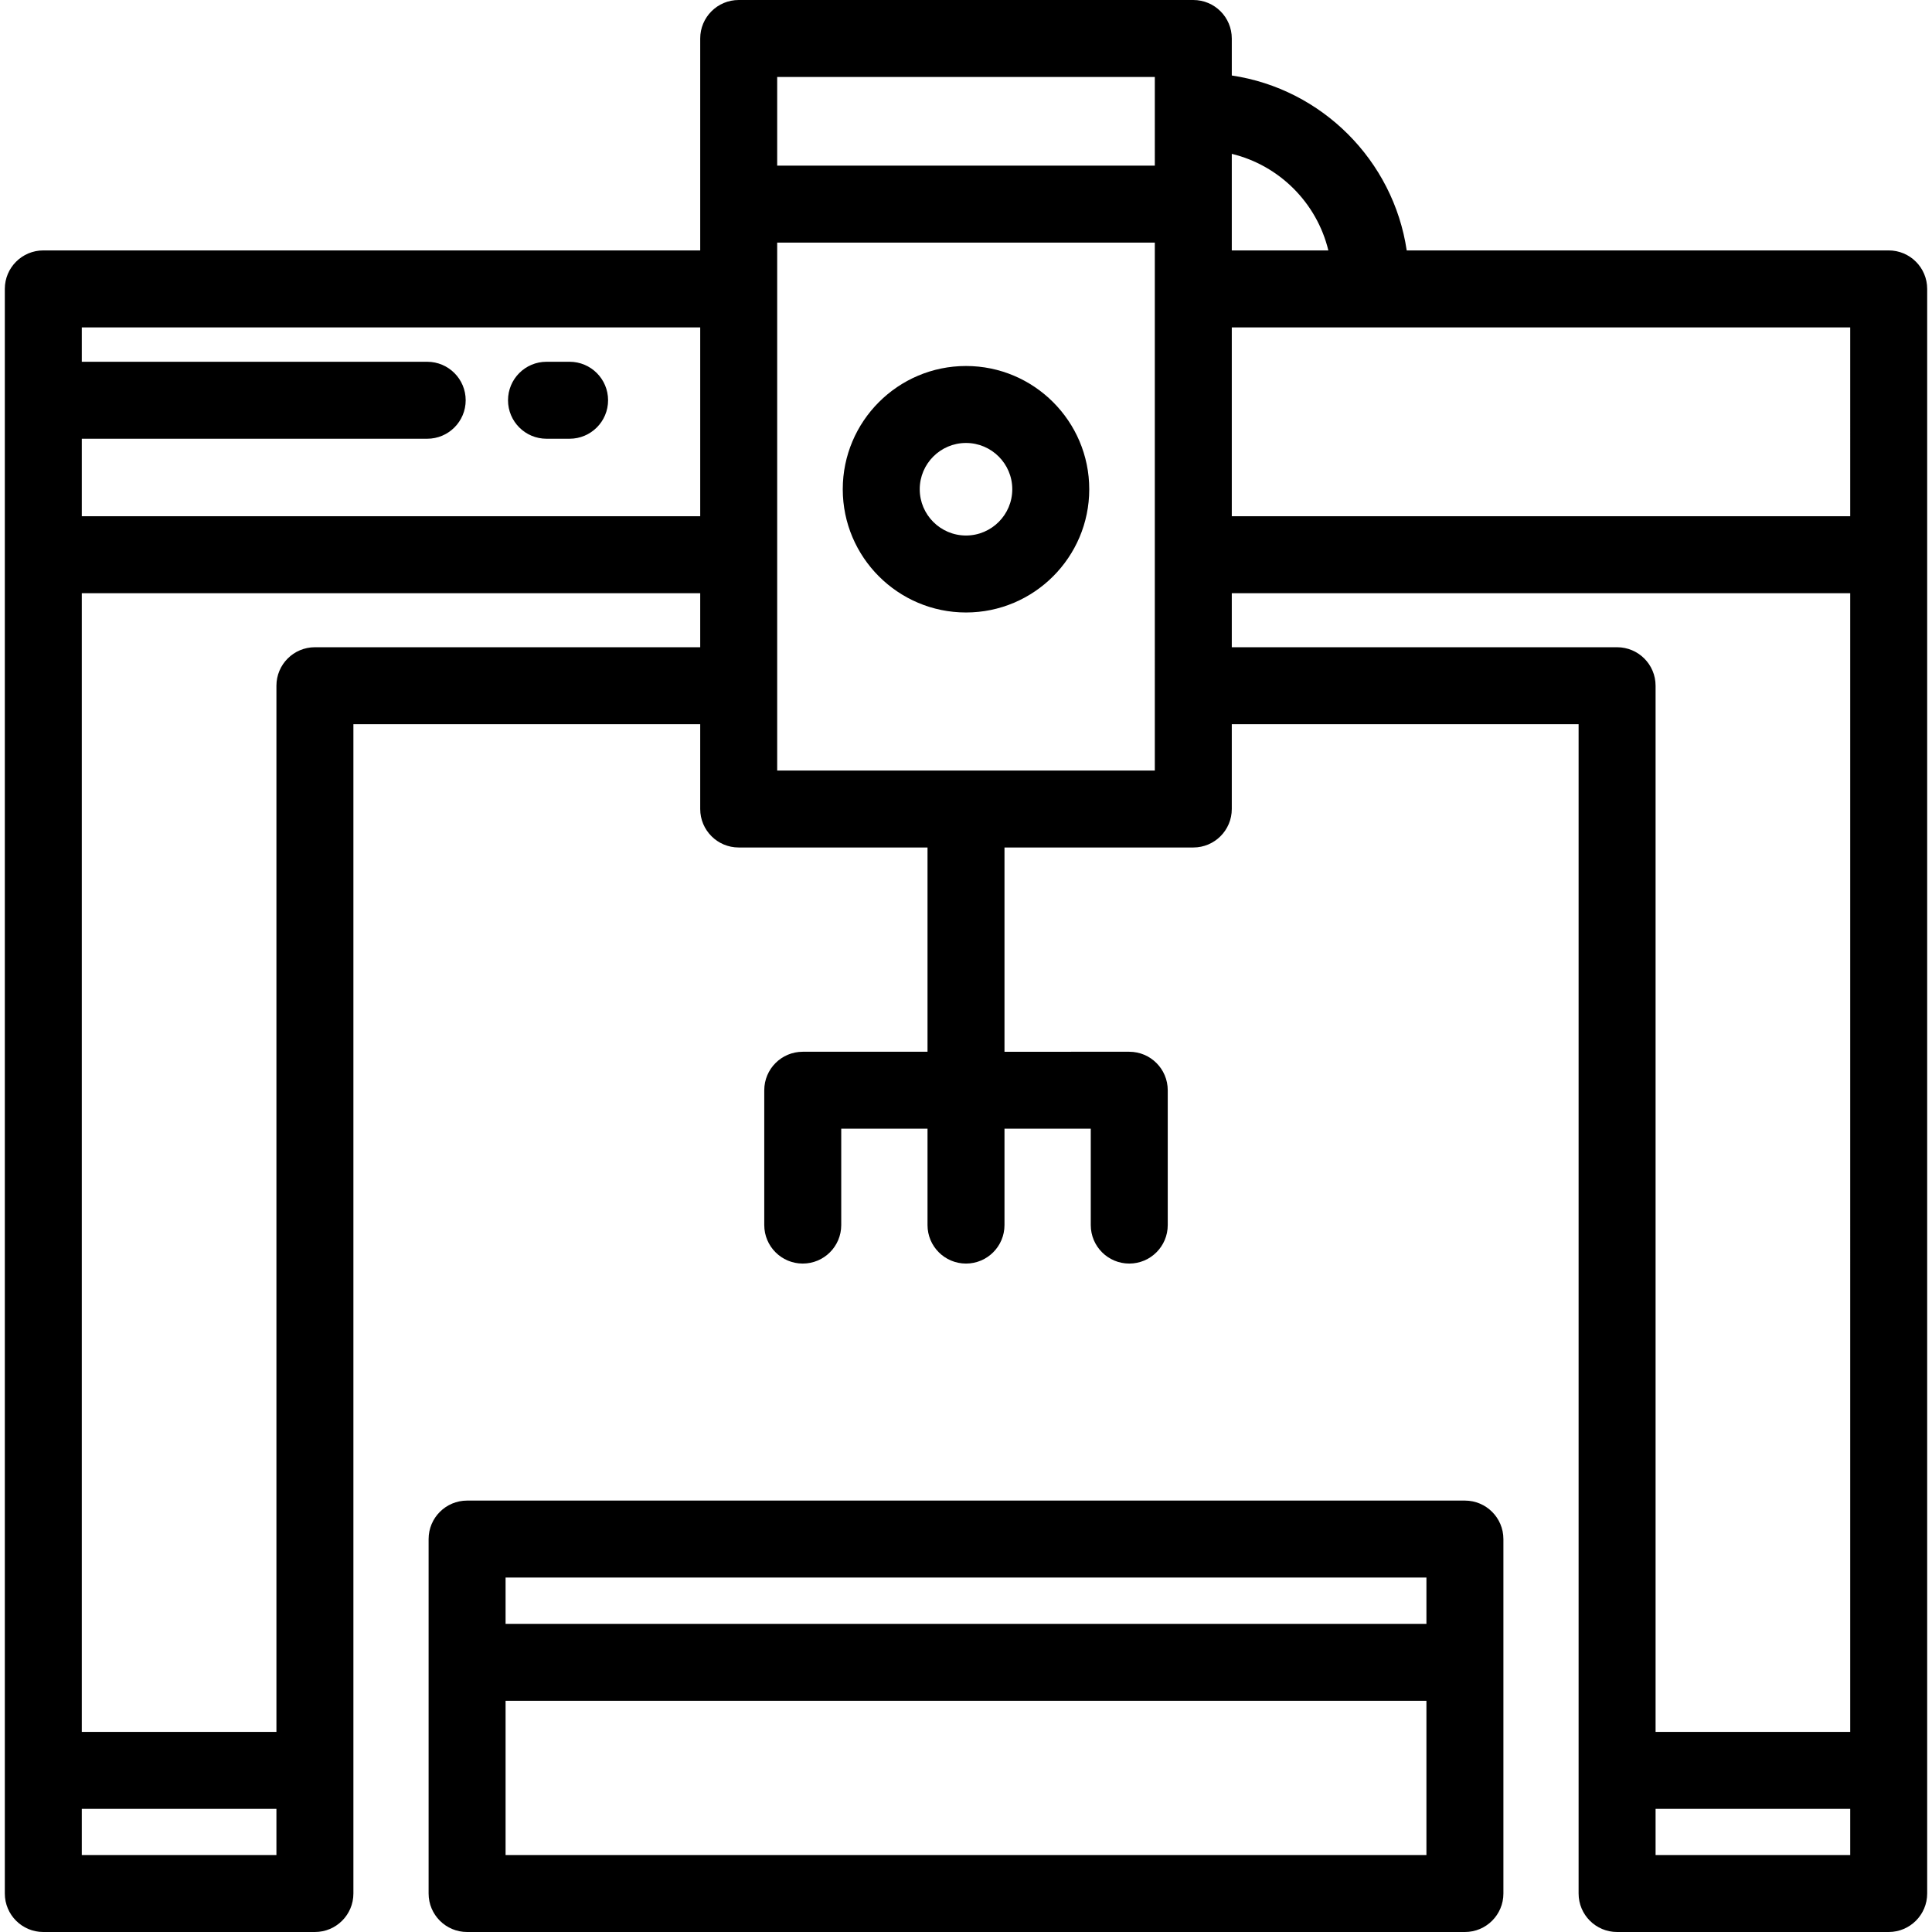
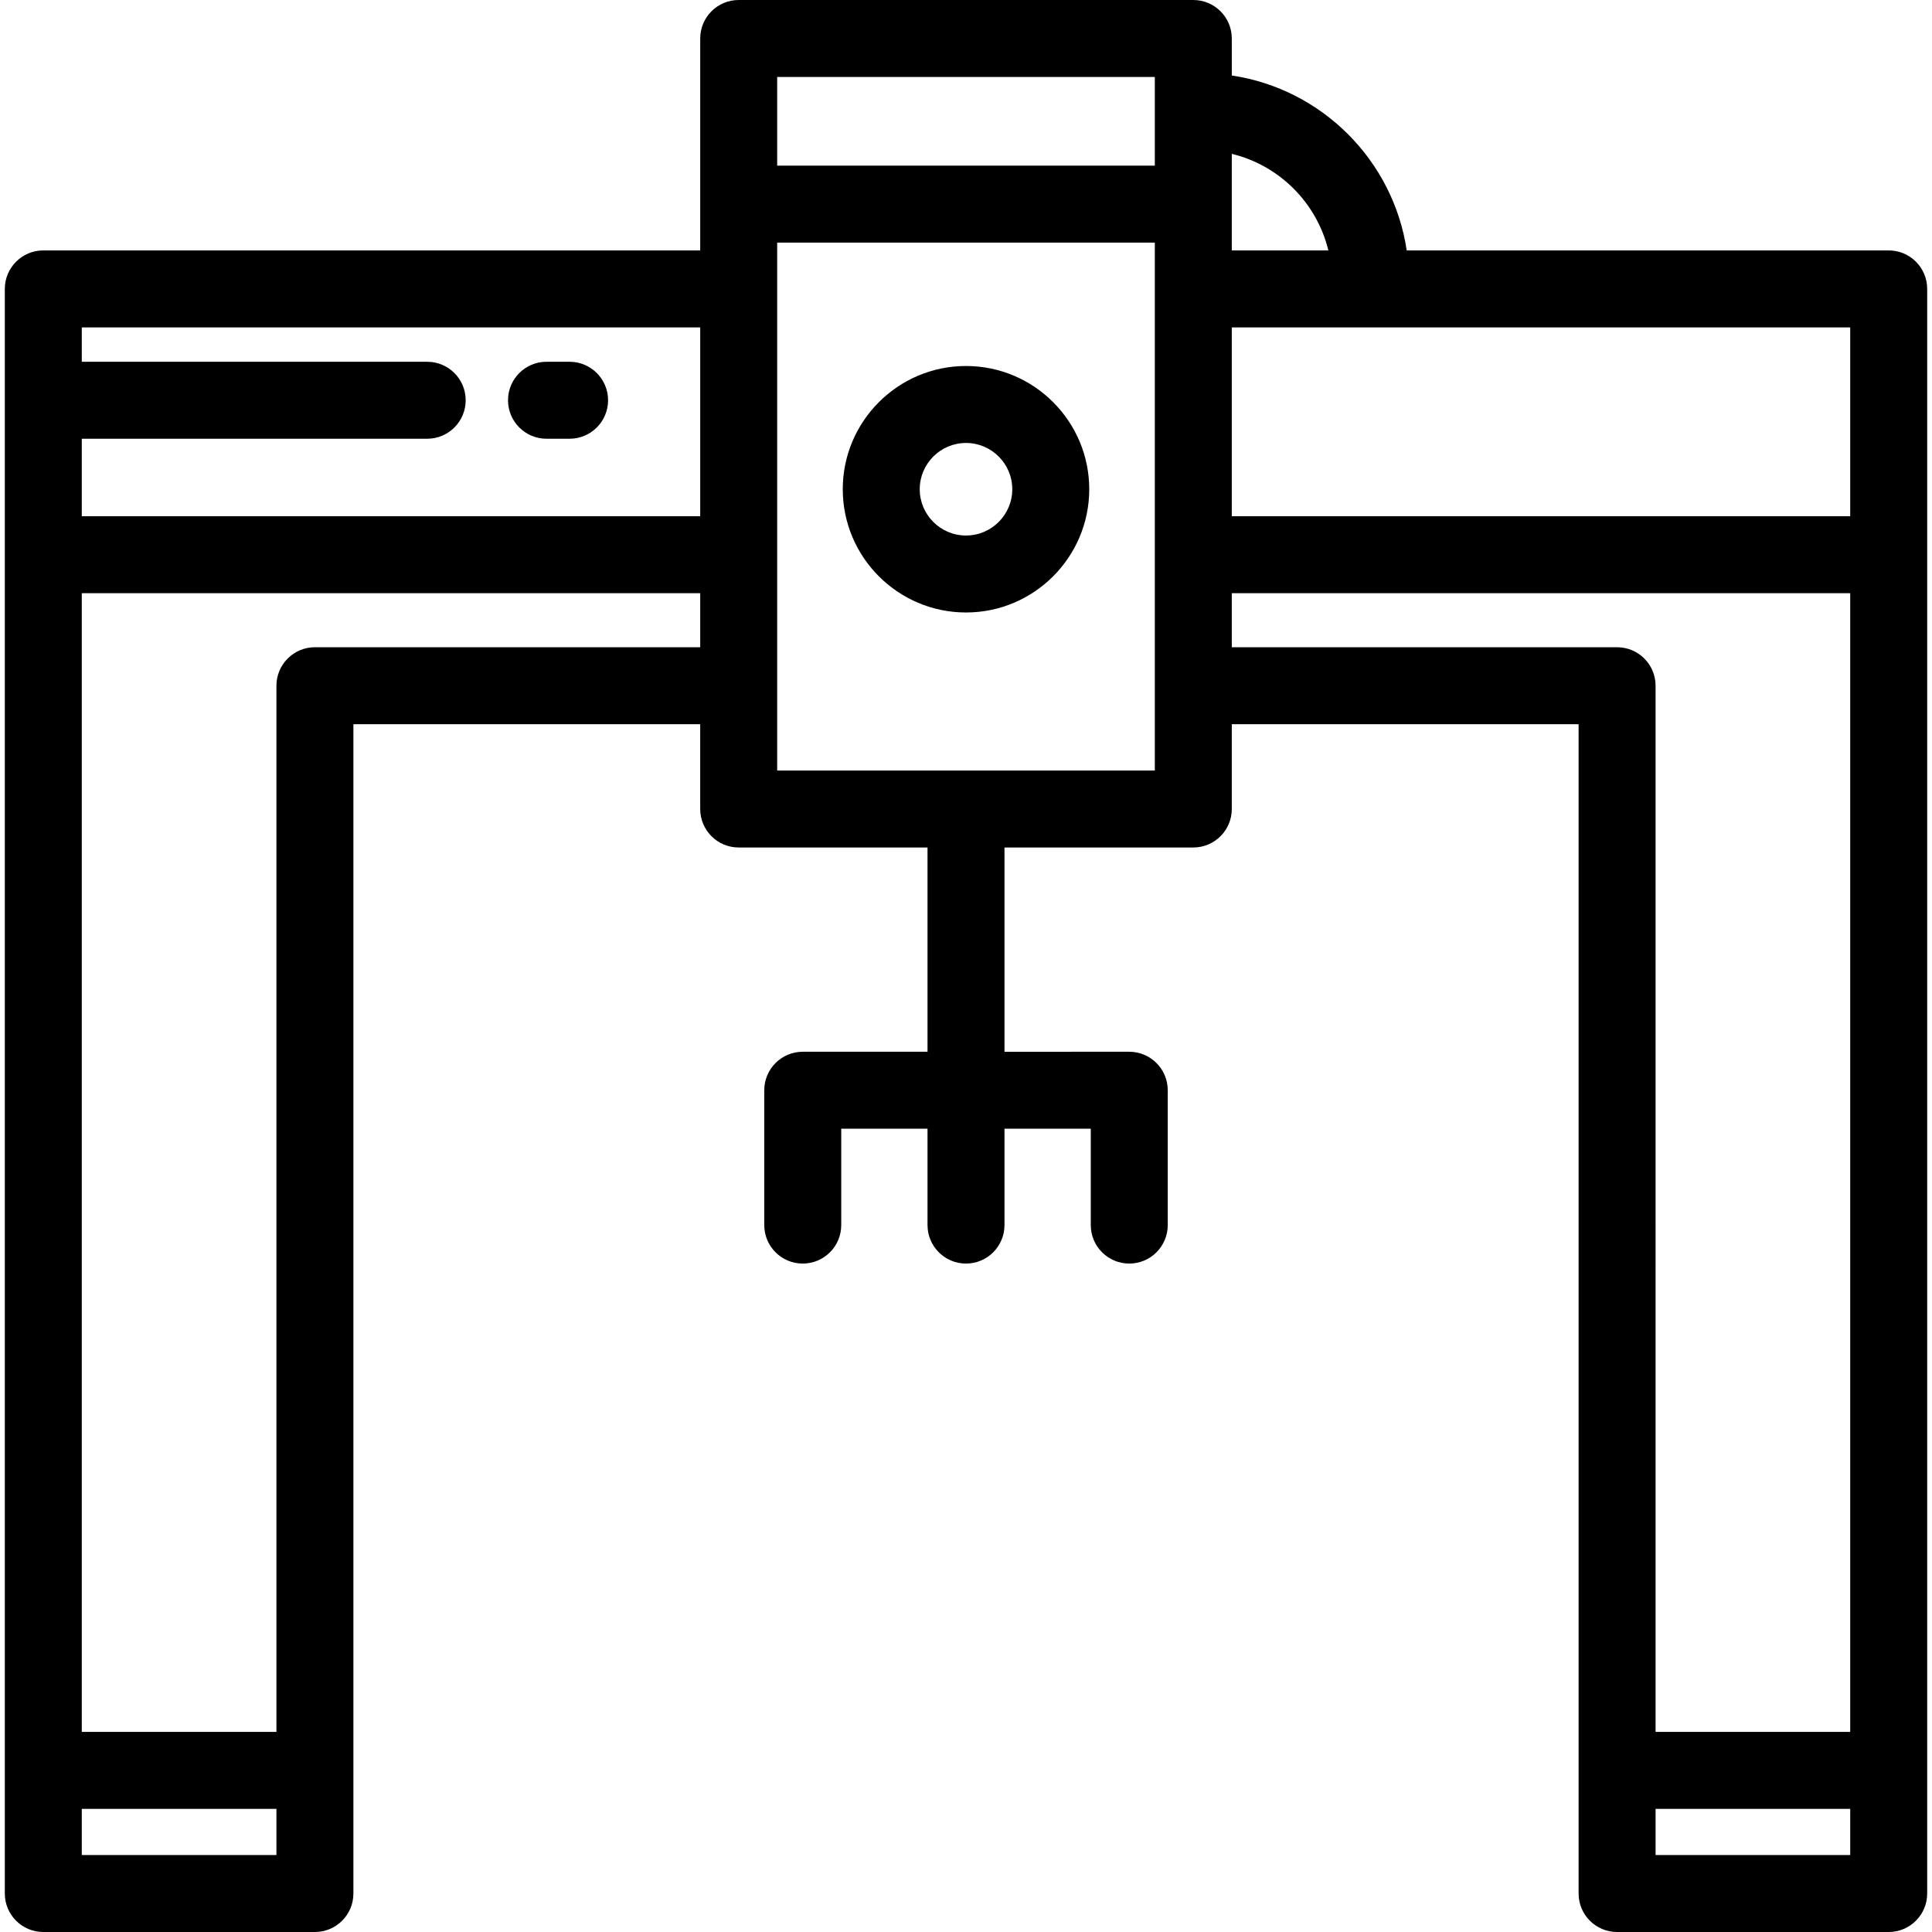
<svg xmlns="http://www.w3.org/2000/svg" fill="#000000" height="800px" width="800px" version="1.1" id="Layer_1" viewBox="0 0 512 512" xml:space="preserve">
  <g>
    <g>
      <path d="M500.524,66.363h-127.73c-3.557-23.876-22.481-42.8-46.357-46.357v-9.807C326.437,4.566,321.871,0,316.238,0H195.763    c-5.633,0-10.199,4.566-10.199,10.199v56.164H11.476c-5.633,0-10.199,4.566-10.199,10.199v425.238    c0,5.633,4.566,10.199,10.199,10.199h71.979c5.633,0,10.199-4.566,10.199-10.199V191.922h91.909v22.472    c0,5.633,4.566,10.199,10.199,10.199h50.039v54.133h-33.065c-5.633,0-10.199,4.566-10.199,10.199v35.734    c0,5.633,4.566,10.199,10.199,10.199c5.633,0,10.199-4.566,10.199-10.199v-25.535h22.866v25.535    c0,5.633,4.566,10.199,10.199,10.199c5.633,0,10.199-4.566,10.199-10.199v-25.535h22.866v25.535    c0,5.633,4.566,10.199,10.199,10.199c5.633,0,10.199-4.566,10.199-10.199v-35.734c0-5.633-4.566-10.199-10.199-10.199H266.2    v-54.133h50.038c5.633,0,10.199-4.566,10.199-10.199v-22.472h91.909v309.878c0,5.633,4.566,10.199,10.199,10.199h71.979    c5.633,0,10.199-4.566,10.199-10.199V76.562C510.724,70.929,506.157,66.363,500.524,66.363z M21.675,491.602v-12.239h51.58v12.239    H21.675z M185.564,171.524H83.455c-5.633,0-10.199,4.566-10.199,10.199v277.241H21.675V157.21h163.889V171.524z M185.564,136.811    H21.675v-20.54h91.537c5.633,0,10.199-4.566,10.199-10.199s-4.566-10.199-10.199-10.199H21.675v-9.111h163.889V136.811z     M306.039,204.196H205.962V64.3h100.077V204.196z M306.039,43.901H205.962V20.398h100.077V43.901z M326.437,40.773    c12.604,3.047,22.542,12.986,25.59,25.59h-25.59V40.773z M490.326,491.602h-51.58v-12.239h51.58V491.602z M490.326,458.964h-51.58    V181.723c0-5.633-4.566-10.199-10.199-10.199H326.437v-14.315h163.889V458.964z M490.326,136.811H326.437v-50.05h163.889V136.811z    " />
    </g>
  </g>
  <g>
    <g>
      <path d="M256.001,96.993c-18.01,0-32.661,14.651-32.661,32.661s14.651,32.661,32.661,32.661s32.661-14.651,32.661-32.661    C288.661,111.645,274.01,96.993,256.001,96.993z M256.001,141.917c-6.761,0-12.262-5.501-12.262-12.263    s5.501-12.263,12.262-12.263c6.761,0,12.263,5.501,12.263,12.263S262.762,141.917,256.001,141.917z" />
    </g>
  </g>
  <g>
    <g>
-       <path d="M398.416,407.87c0-5.633-4.566-10.199-10.199-10.199H123.784c-5.633,0-10.199,4.566-10.199,10.199v93.931    c0,5.633,4.566,10.199,10.199,10.199h264.434c5.633,0,10.199-4.566,10.199-10.199V407.87H398.416z M378.019,491.602h-0.001    H133.983v-40.861h244.035V491.602z M378.019,430.342H133.983v-12.273h244.035V430.342z" />
-     </g>
+       </g>
  </g>
  <g>
    <g>
      <path d="M150.949,95.872h-6.12c-5.633,0-10.199,4.566-10.199,10.199s4.566,10.199,10.199,10.199h6.12    c5.633,0,10.199-4.566,10.199-10.199S156.582,95.872,150.949,95.872z" />
    </g>
  </g>
</svg>